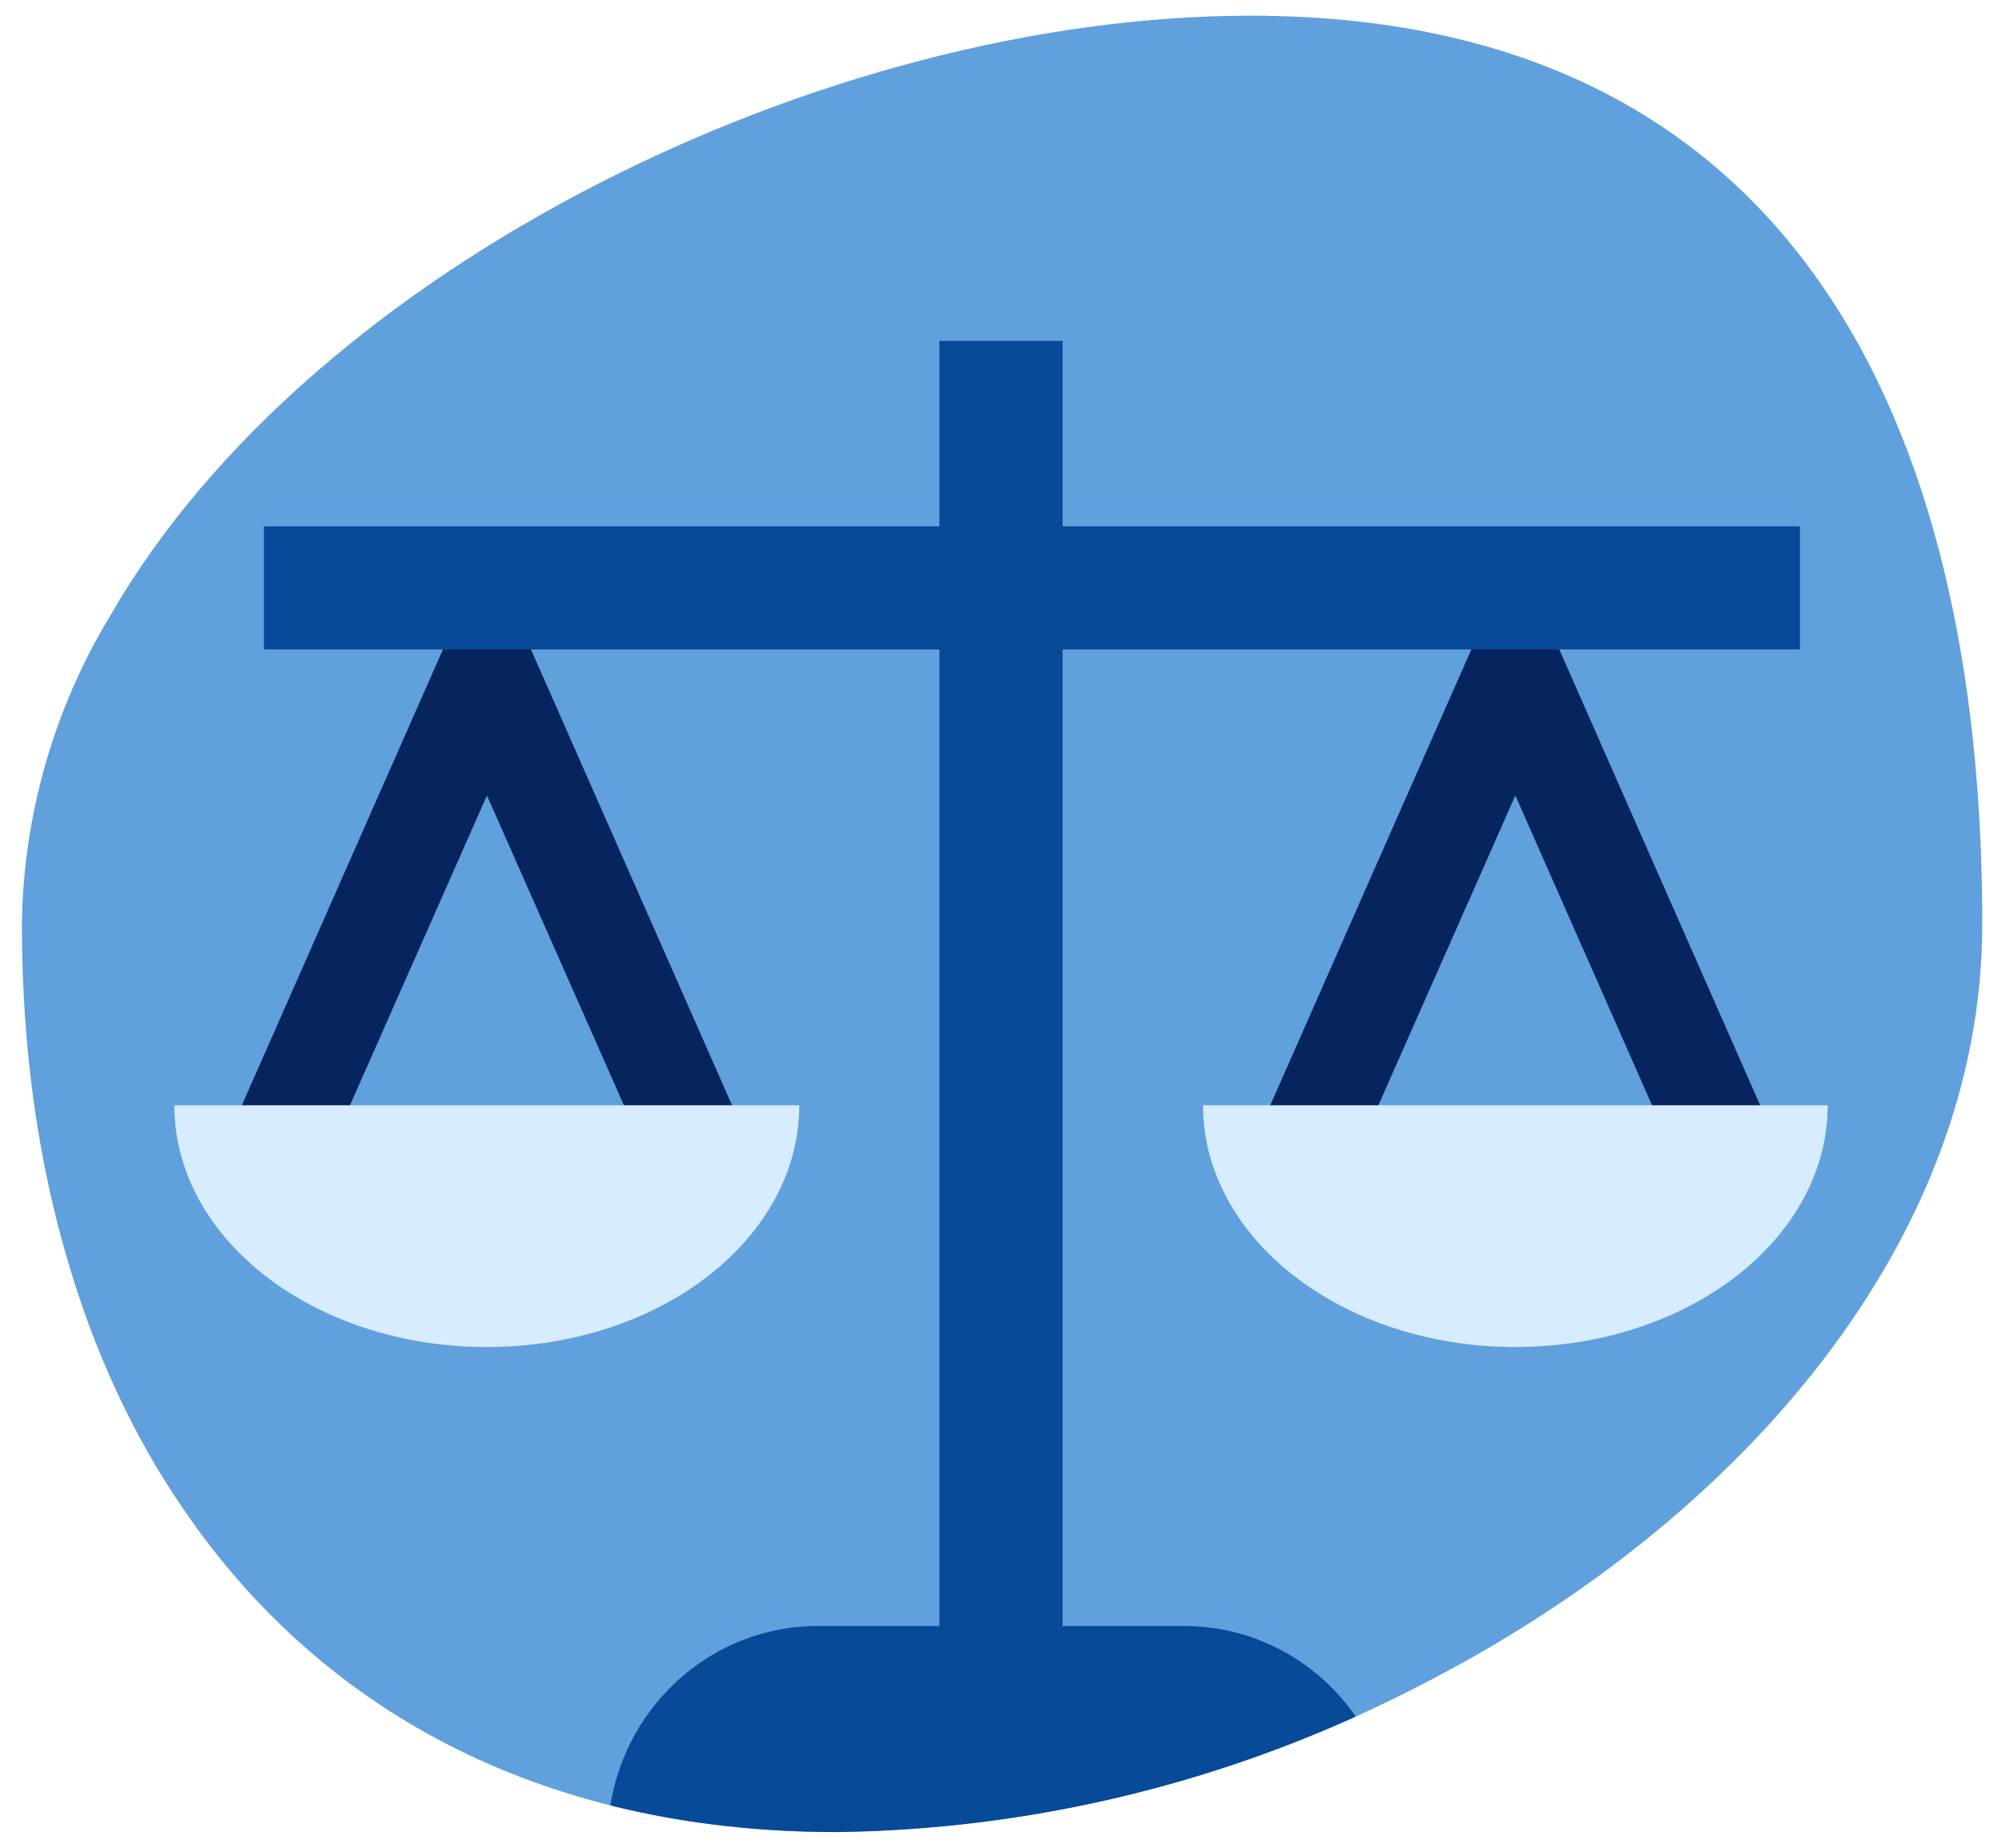
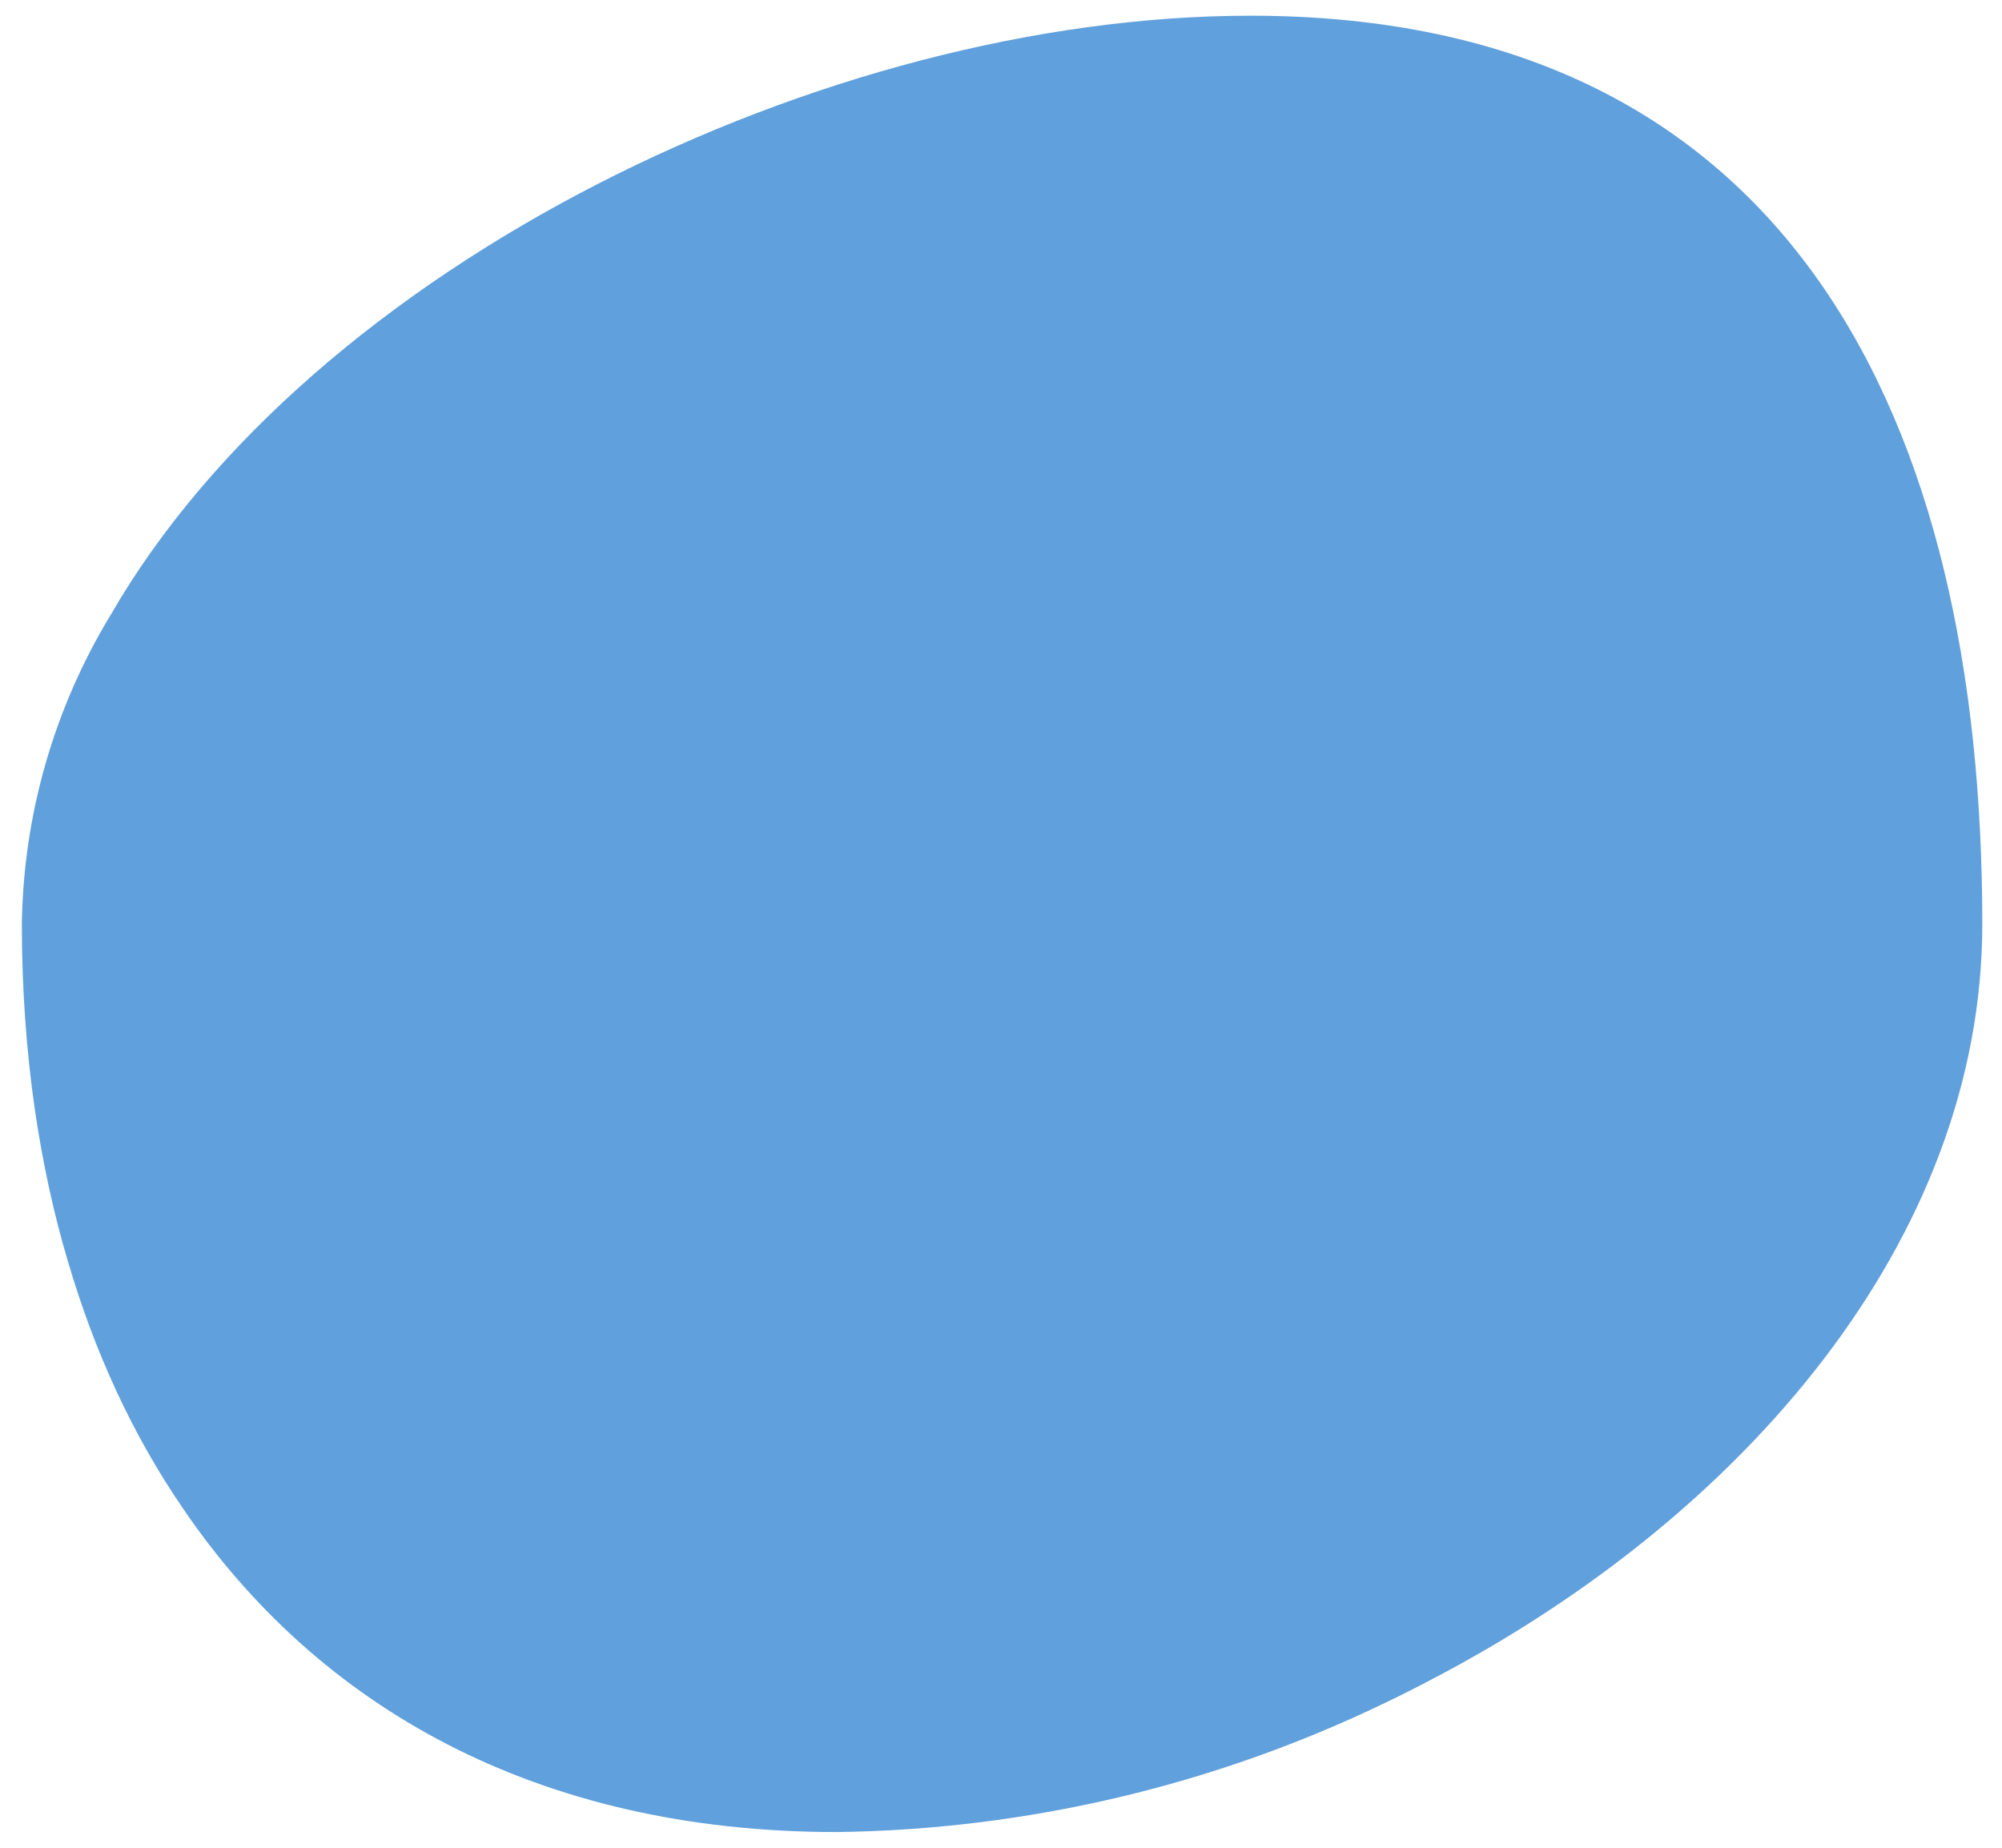
<svg xmlns="http://www.w3.org/2000/svg" id="Layer_1" data-name="Layer 1" width="65" height="60" viewBox="0 0 65 60">
  <defs>
    <style> .cls-1 { clip-path: url(#clippath); } .cls-2 { fill: #d7ecff; } .cls-3 { fill: #064a98; } .cls-4 { fill: #06245e; } .cls-5 { fill: #60a0dc; } </style>
    <clipPath id="clippath">
-       <path class="cls-5" d="m64.36,30c0,10.25-7.77,19.27-17.91,24.55-.49.26-.99.51-1.49.75-5.56,2.68-11.63,4.11-17.79,4.19-9.76,0-16.86-4.08-21.23-10.51-1.64-2.39-2.88-5.1-3.74-8.04-.47-1.58-.82-3.22-1.07-4.92-.28-1.94-.42-3.95-.42-6.02.05-3.53,1.04-6.99,2.87-10.01C10.12,8.63,26.82.51,40.6.51c17.58,0,23.76,13.21,23.76,29.49Z" />
-     </clipPath>
+       </clipPath>
  </defs>
  <path class="cls-5" d="m64.36,30c0,10.25-7.77,19.27-17.91,24.55-.49.26-.99.51-1.49.75-5.56,2.68-11.63,4.11-17.79,4.19-9.76,0-16.86-4.08-21.23-10.51-1.64-2.39-2.88-5.1-3.74-8.04-.47-1.58-.82-3.22-1.07-4.92-.28-1.94-.42-3.95-.42-6.02.05-3.53,1.04-6.99,2.87-10.01C10.12,8.63,26.82.51,40.6.51c17.58,0,23.76,13.21,23.76,29.49Z" />
  <g class="cls-1">
    <g>
      <rect class="cls-3" x="30.5" y="11.07" width="4" height="46.05" />
      <g>
-         <polygon class="cls-4" points="11.08 36.53 15.81 25.83 20.54 36.53 24.05 36.53 15.81 17.85 7.57 36.53 11.08 36.53" />
-         <path class="cls-2" d="m15.81,43.74c5.6,0,10.14-3.51,10.14-7.85H5.66c0,4.34,4.54,7.85,10.14,7.85h0Z" />
-         <polygon class="cls-4" points="44.47 36.53 49.2 25.83 53.92 36.53 57.43 36.53 49.2 17.85 40.96 36.53 44.47 36.53" />
        <path class="cls-2" d="m49.2,43.74c5.6,0,10.14-3.51,10.14-7.85h-20.28c0,4.34,4.54,7.85,10.14,7.85h0Z" />
        <rect class="cls-3" x="8.57" y="17.09" width="49.87" height="4" />
      </g>
      <path class="cls-3" d="m45.28,61.45h-25.55v-1.71c0-3.83,3.06-6.94,6.82-6.94h11.9c3.76,0,6.82,3.11,6.82,6.94v1.71h.01Z" />
    </g>
  </g>
</svg>